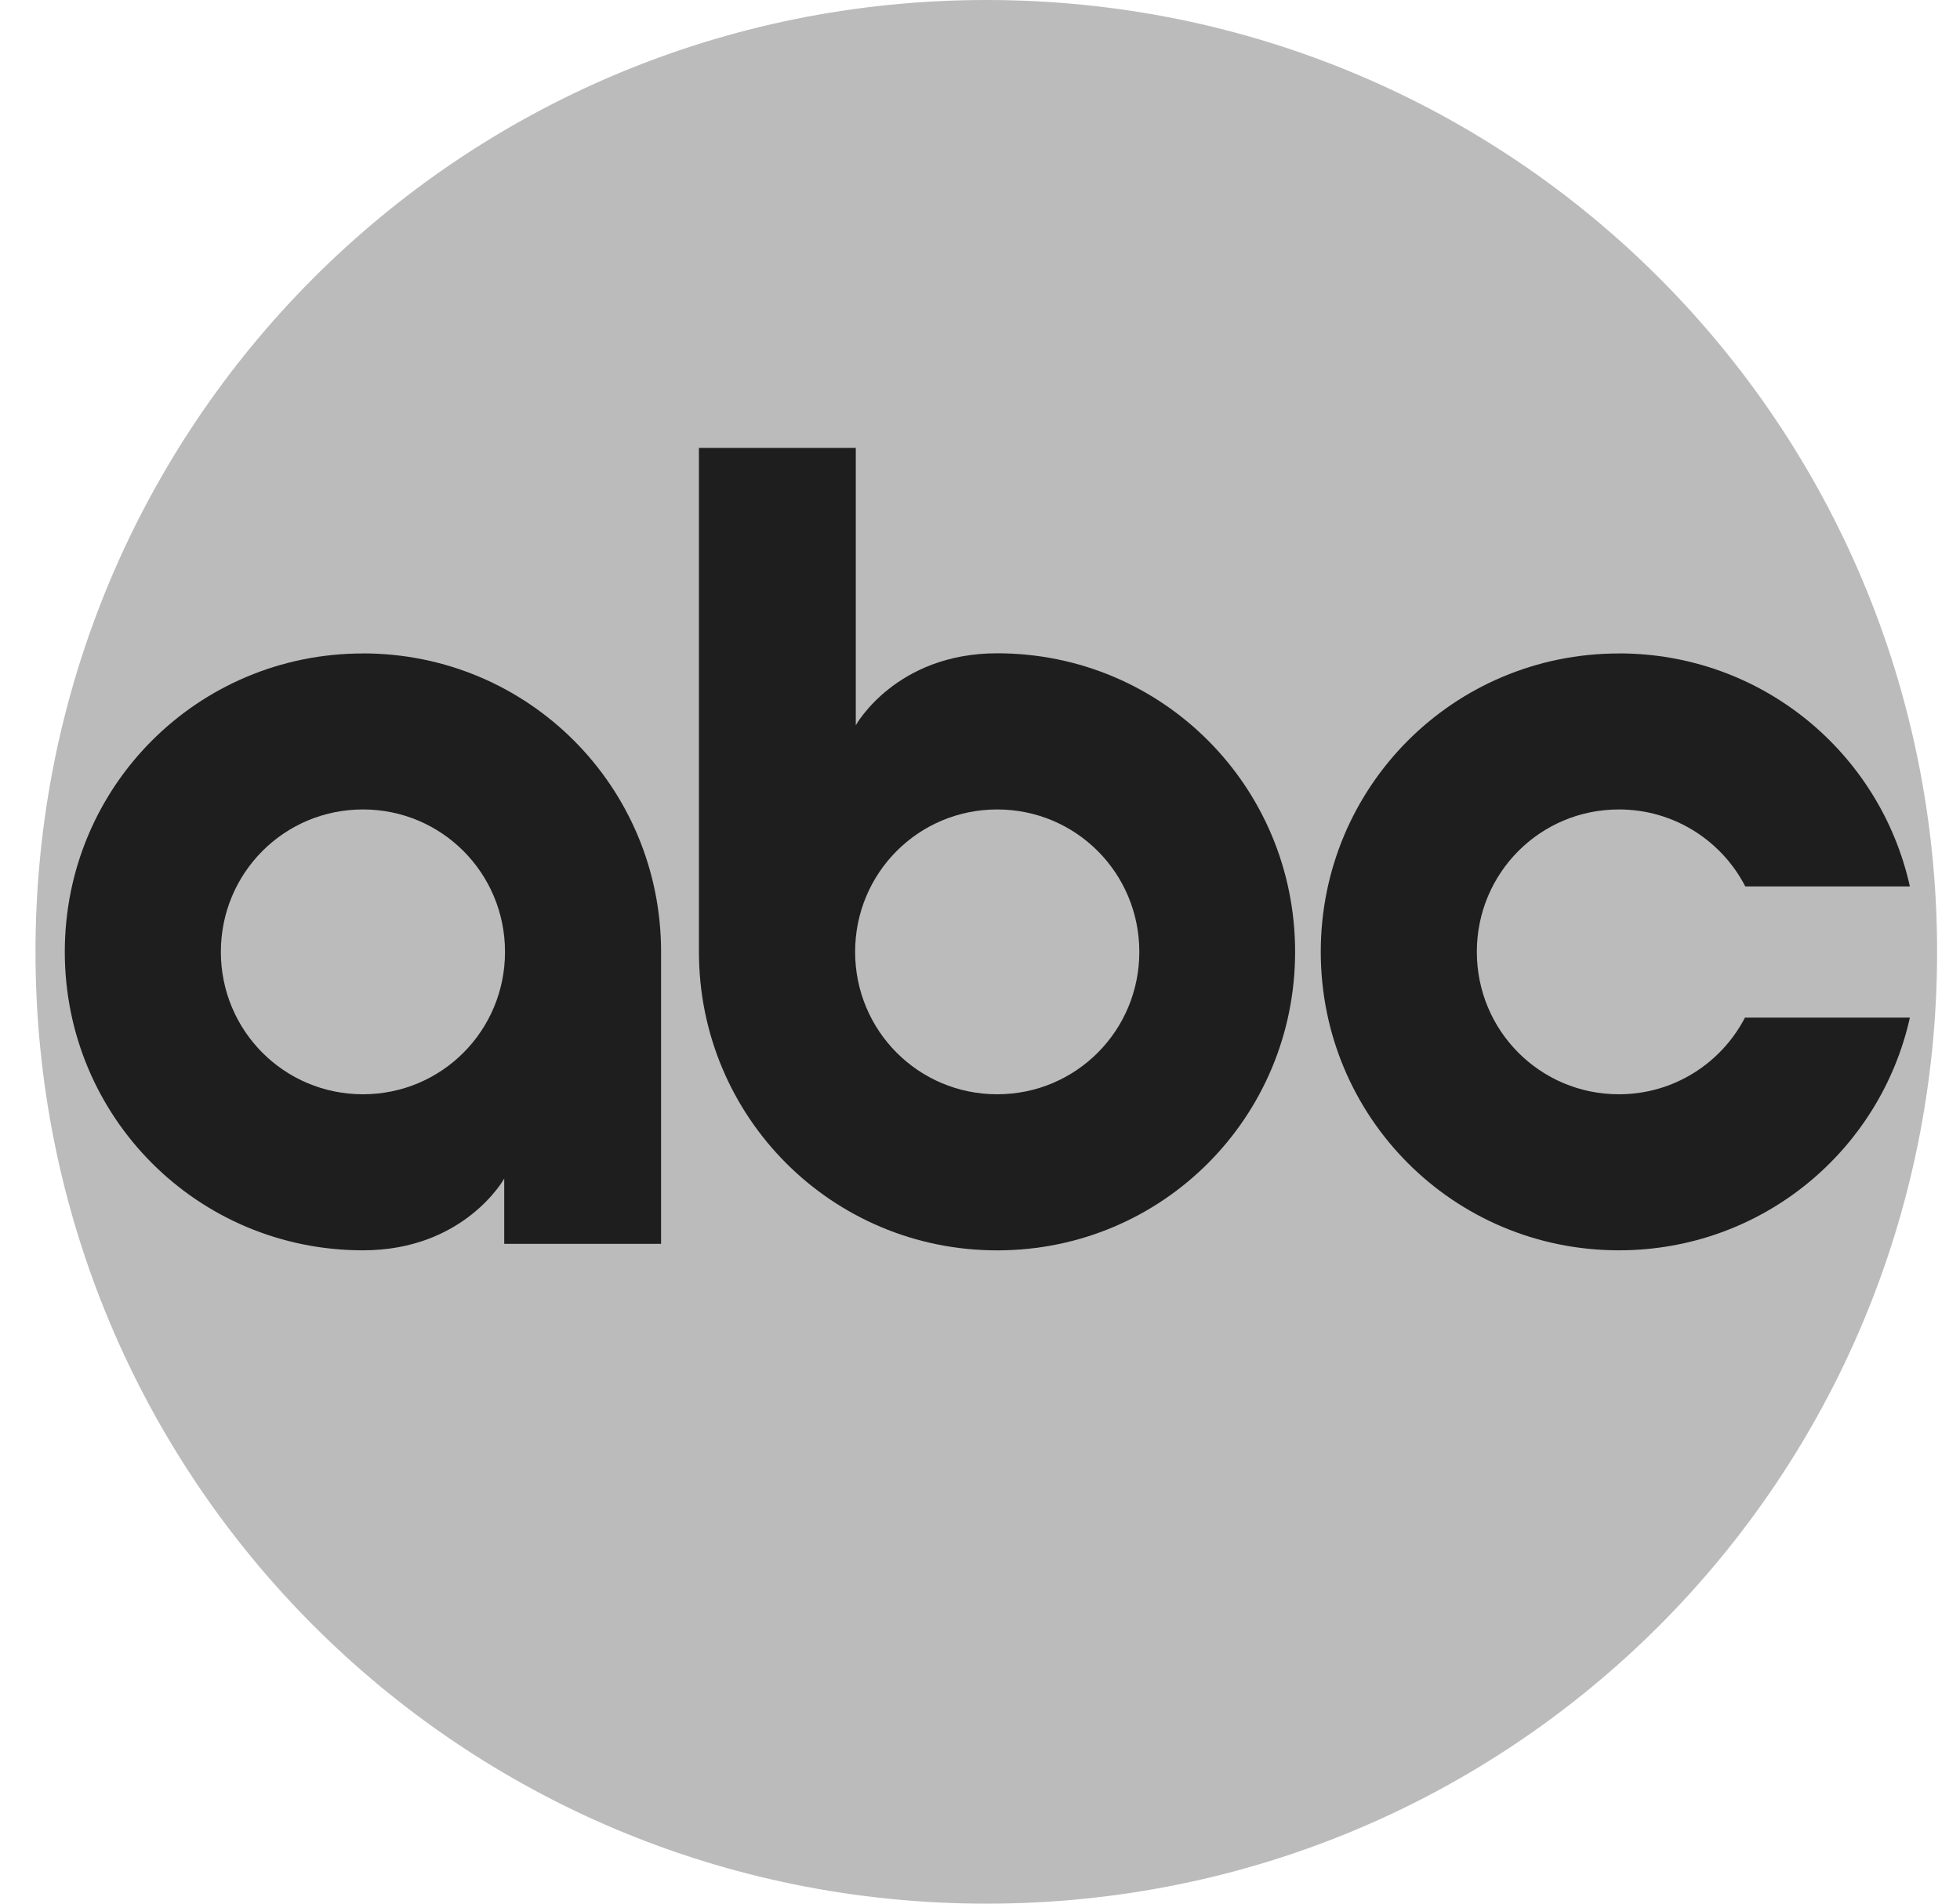
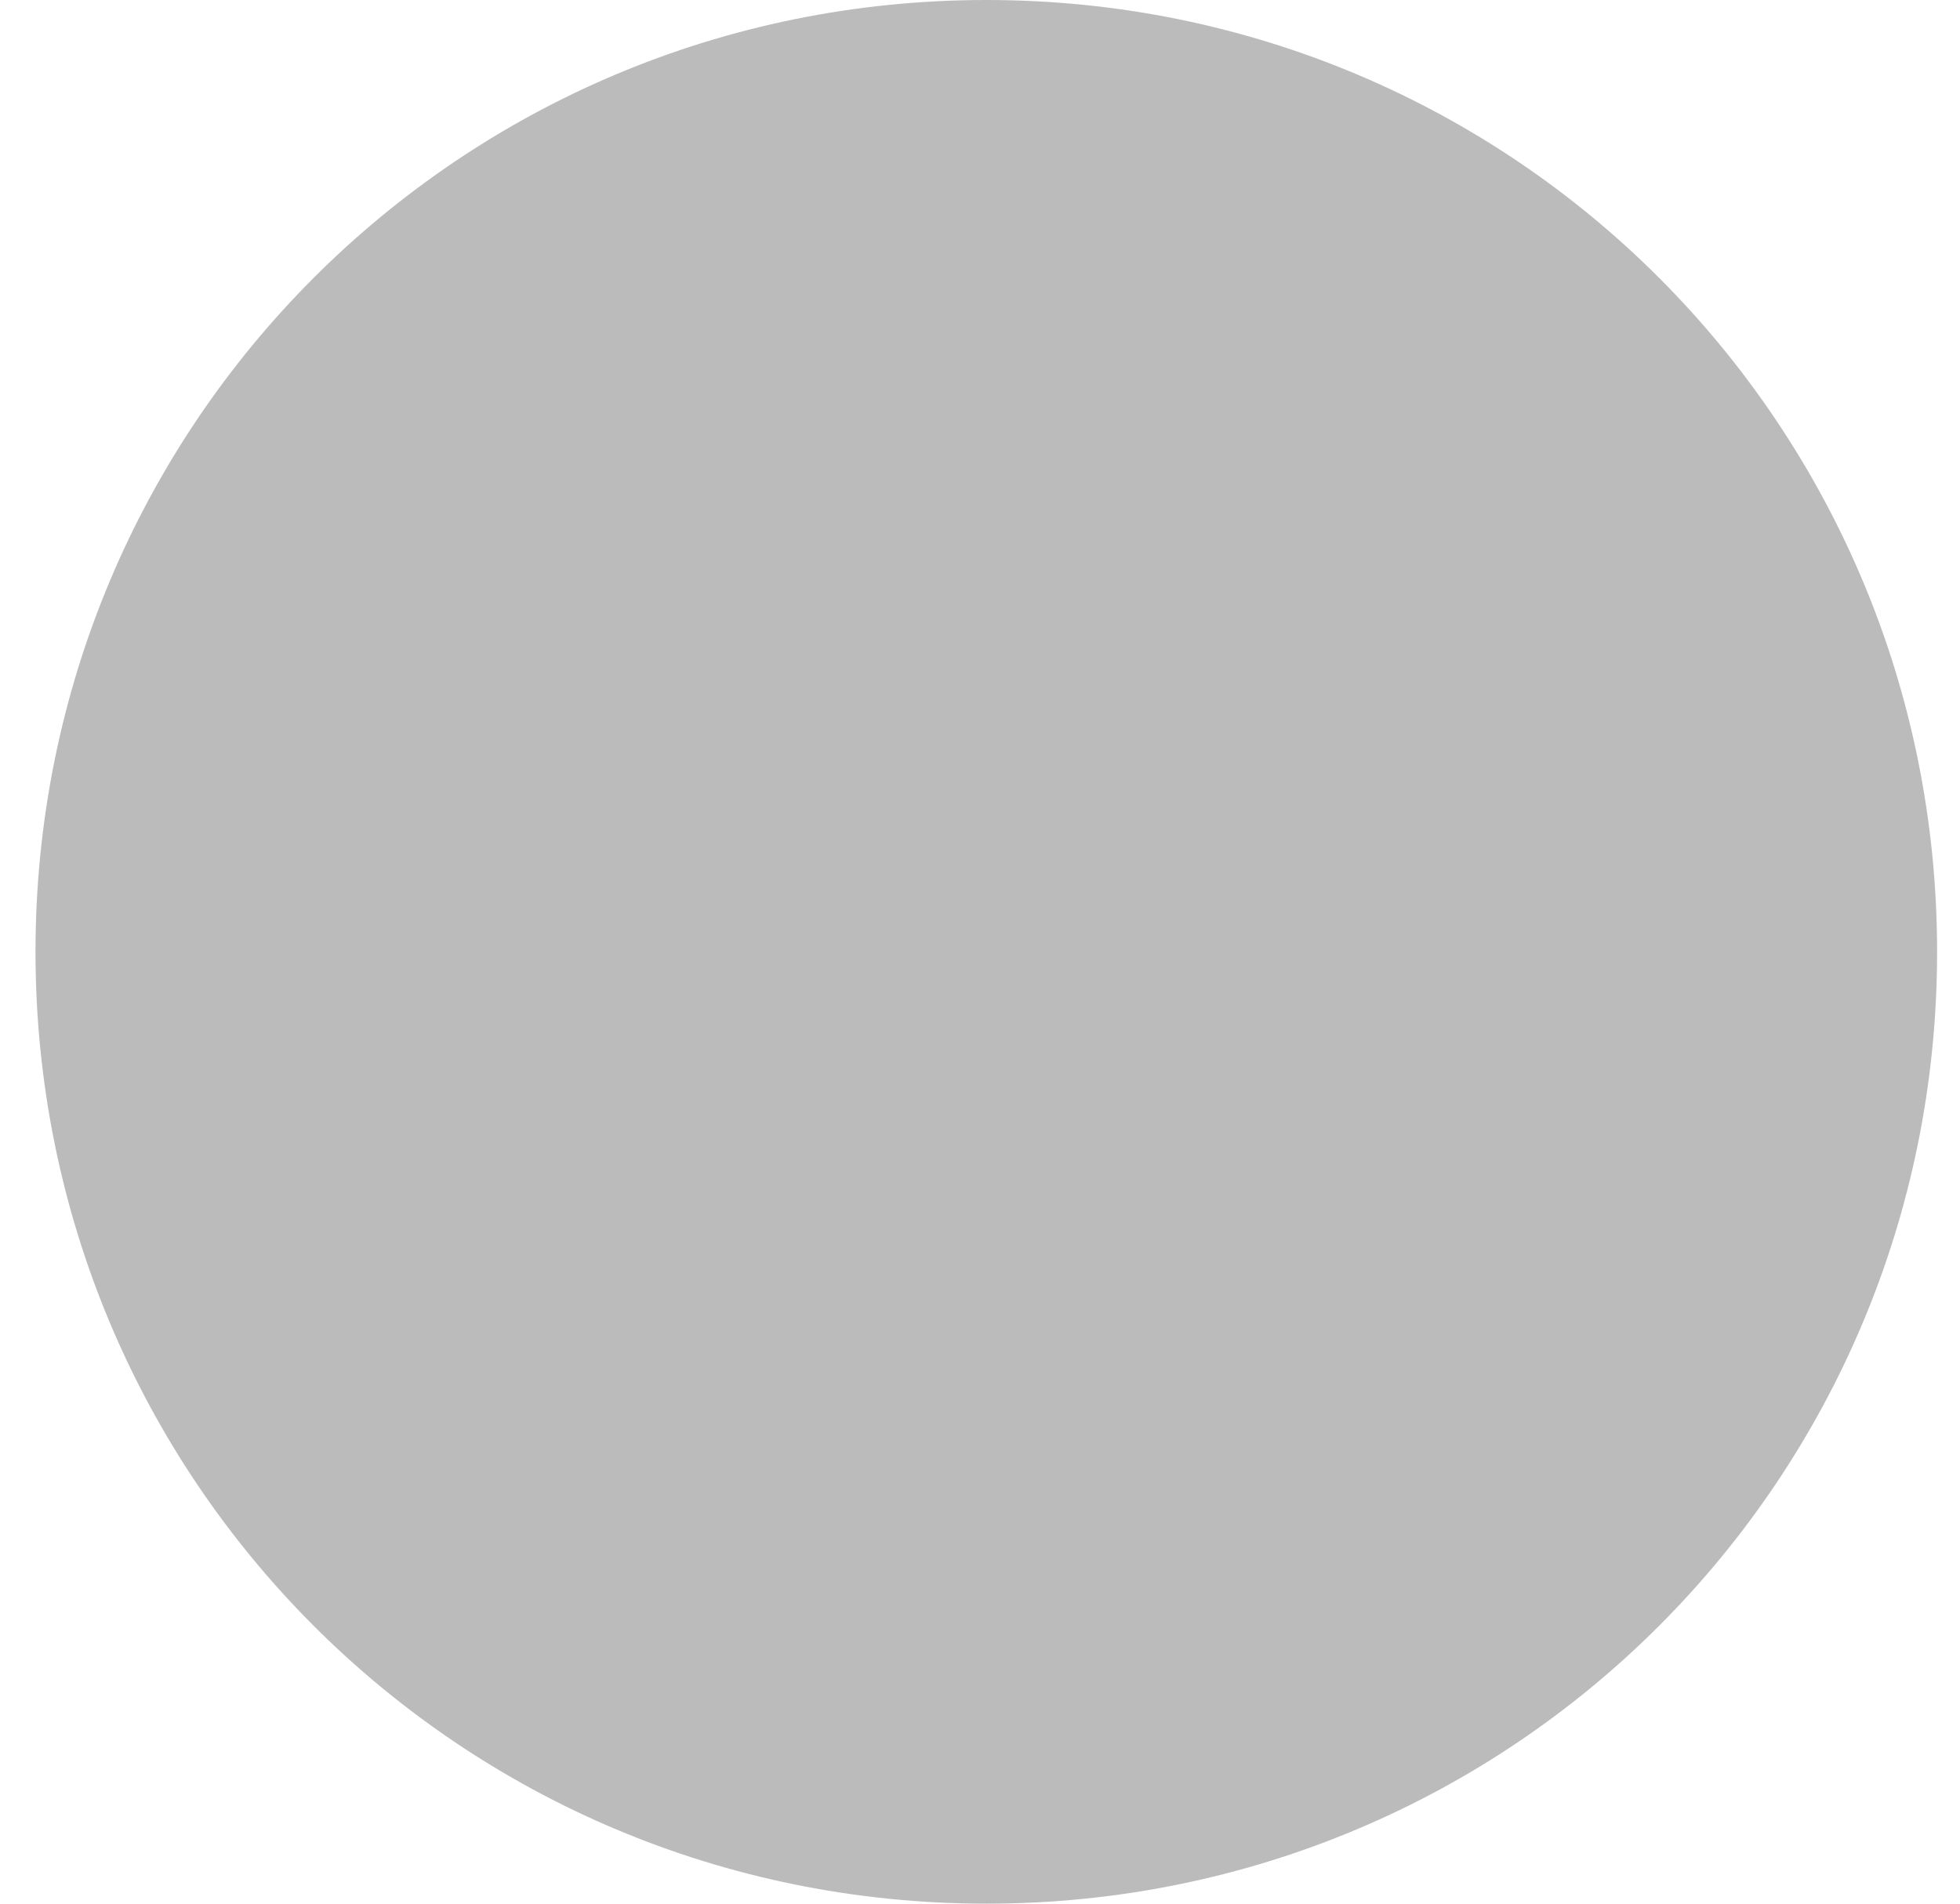
<svg xmlns="http://www.w3.org/2000/svg" width="35" height="34" viewBox="0 0 35 34" fill="none">
  <path d="M17.616 0C8.199 0 0.634 7.587 0.634 17C0.634 26.413 8.199 34 17.616 34C27.032 34 34.591 26.413 34.591 17C34.591 7.587 27.032 0 17.616 0Z" fill="#BBBBBB" />
-   <path d="M6.481 11.671C3.527 11.671 1.157 14.05 1.157 17C1.157 19.951 3.527 22.331 6.481 22.331C8.295 22.331 9.004 21.05 9.004 21.05V22.215H11.805V17C11.805 14.05 9.435 11.67 6.481 11.67V11.671ZM6.481 14.457C7.889 14.457 9.018 15.593 9.018 17.001C9.018 18.408 7.889 19.544 6.481 19.544C5.073 19.544 3.944 18.408 3.944 17.001C3.944 15.593 5.073 14.457 6.481 14.457Z" fill="#1E1E1E" />
-   <path d="M12.481 8V17C12.481 19.951 14.853 22.332 17.807 22.332C20.761 22.332 23.127 19.951 23.127 17C23.127 14.05 20.761 11.668 17.807 11.668C15.993 11.668 15.282 12.953 15.282 12.953V8L12.481 8ZM17.807 14.457C19.215 14.457 20.345 15.593 20.345 17C20.345 18.408 19.216 19.544 17.807 19.544C16.399 19.544 15.27 18.408 15.27 17C15.27 15.593 16.399 14.457 17.807 14.457Z" fill="#1E1E1E" />
-   <path d="M28.909 11.671C25.955 11.671 23.585 14.05 23.585 17C23.585 19.951 25.955 22.331 28.909 22.331C31.459 22.331 33.574 20.557 34.105 18.175H31.16C30.738 18.987 29.892 19.544 28.909 19.544C27.501 19.544 26.372 18.408 26.372 17C26.372 15.593 27.501 14.457 28.909 14.457C29.895 14.457 30.745 15.016 31.166 15.832H34.105C33.576 13.447 31.461 11.67 28.909 11.67L28.909 11.671Z" fill="#1E1E1E" />
</svg>